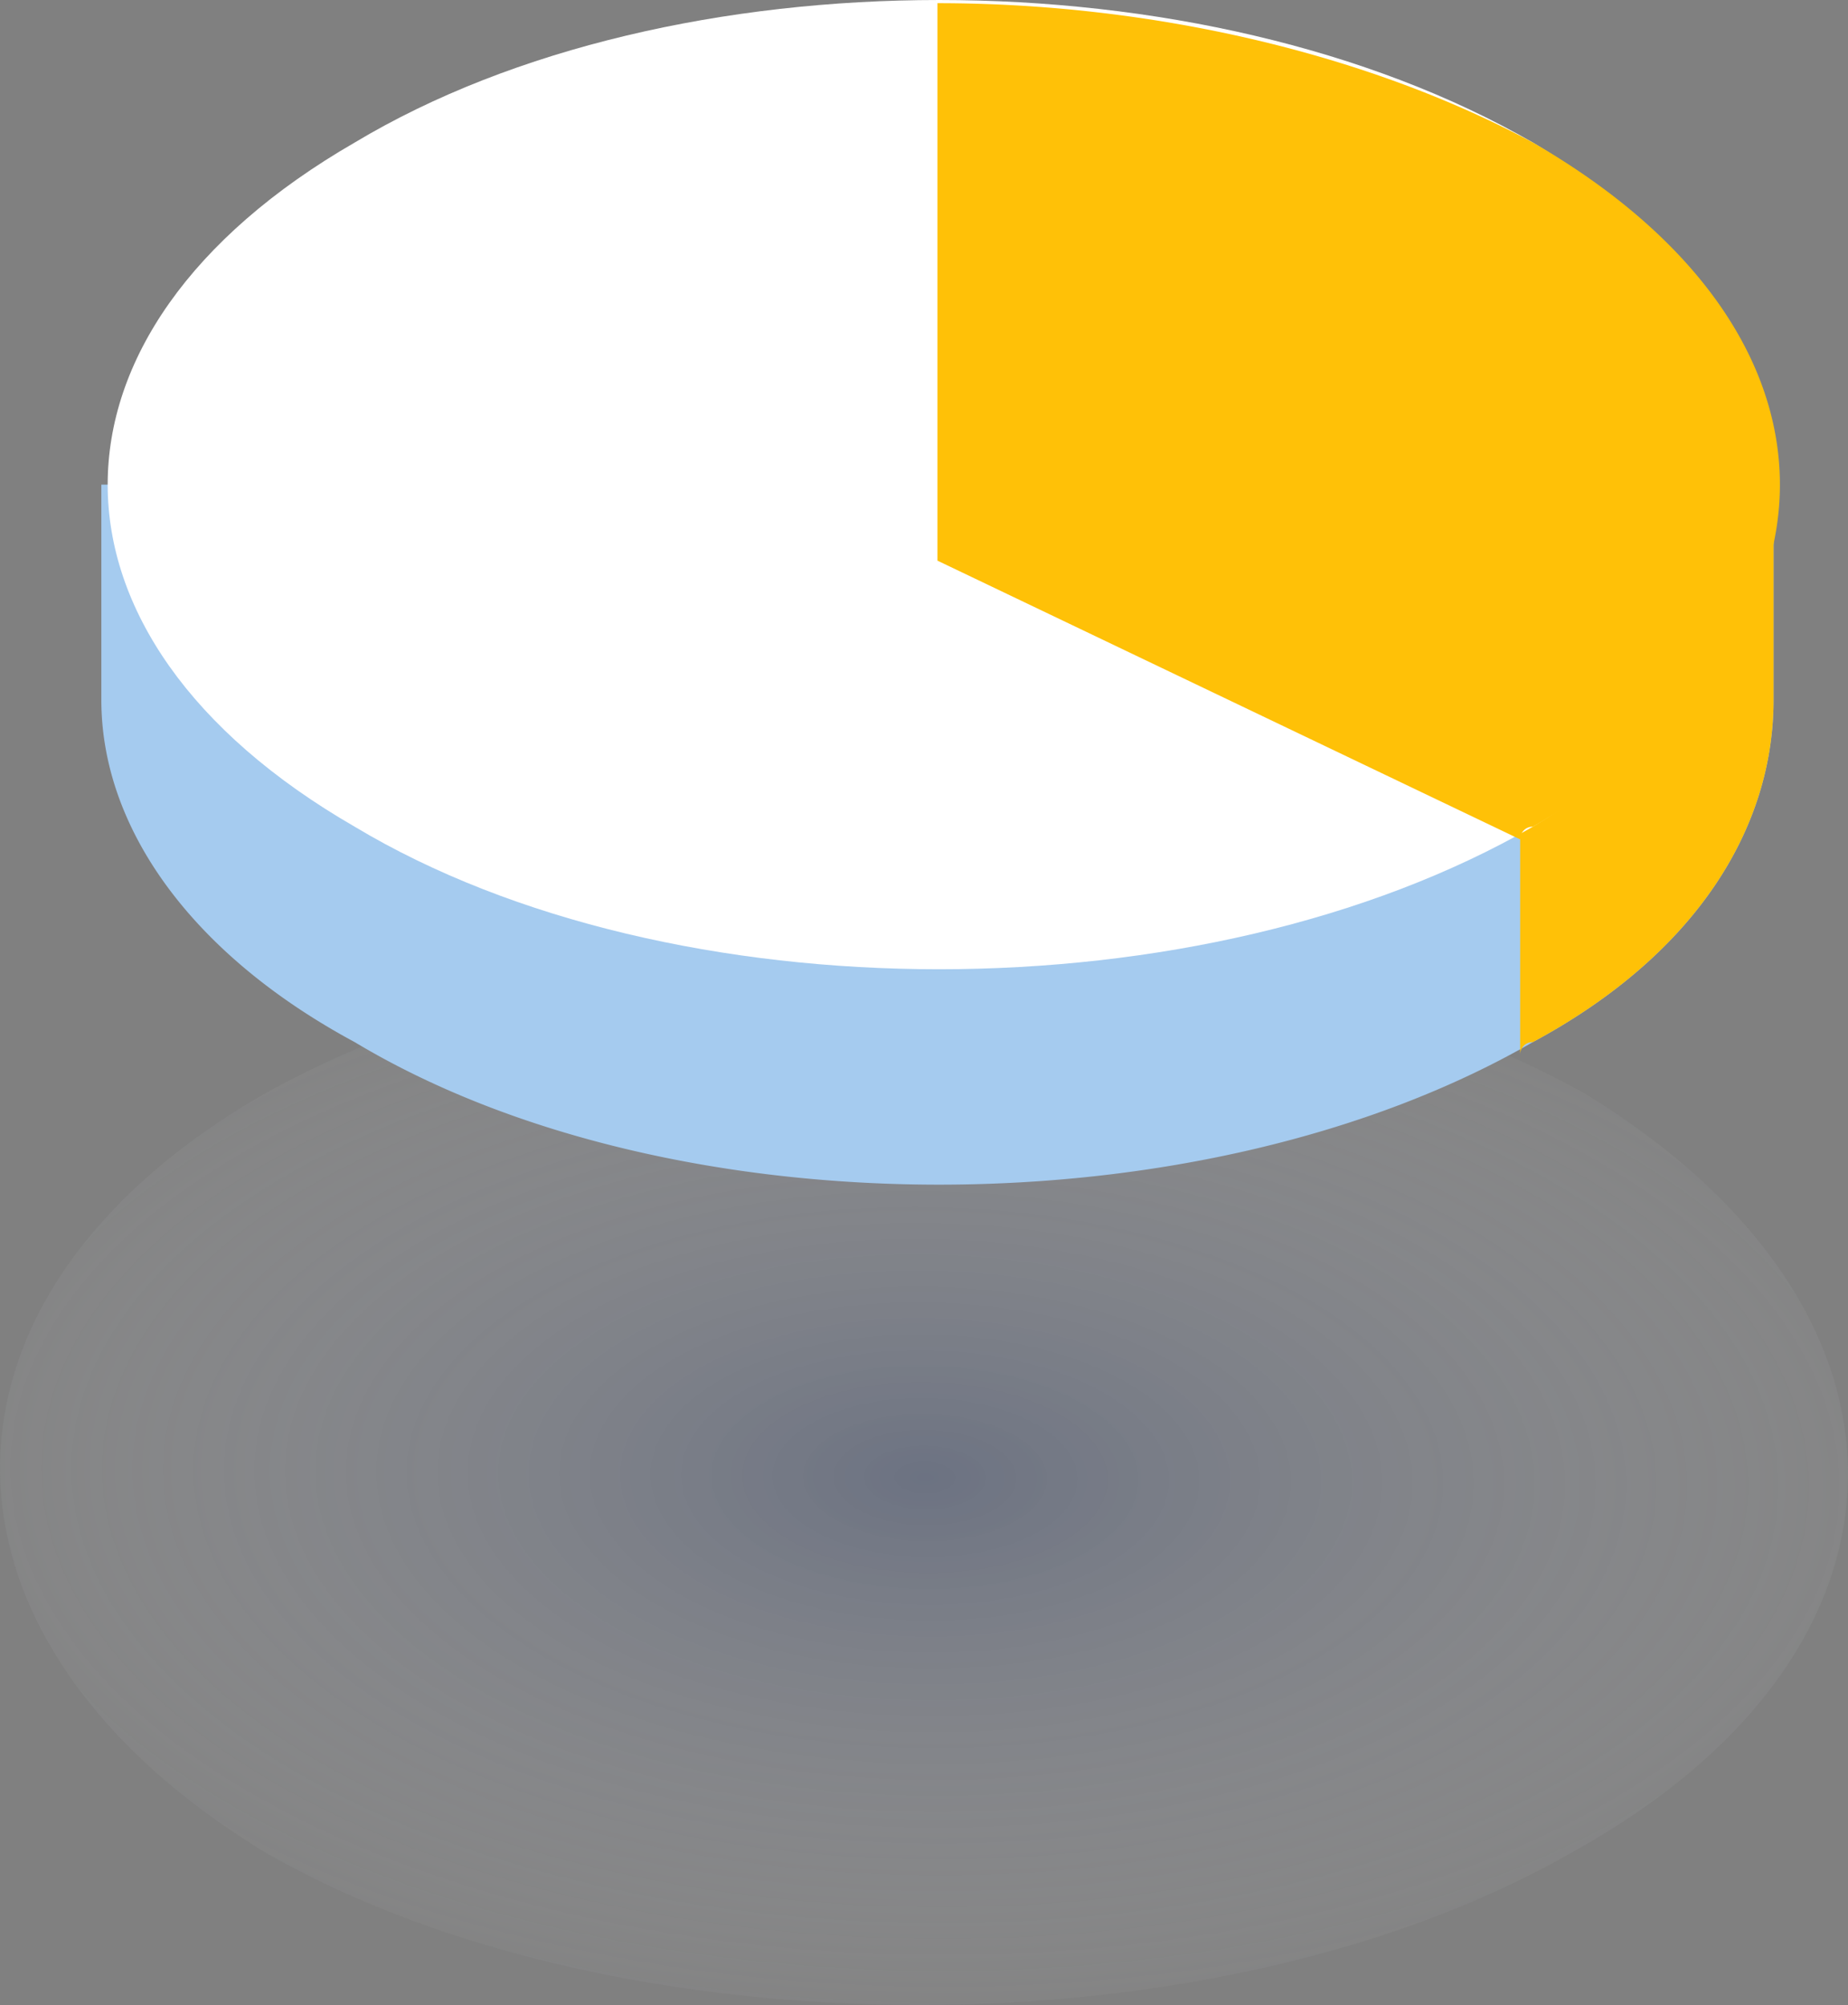
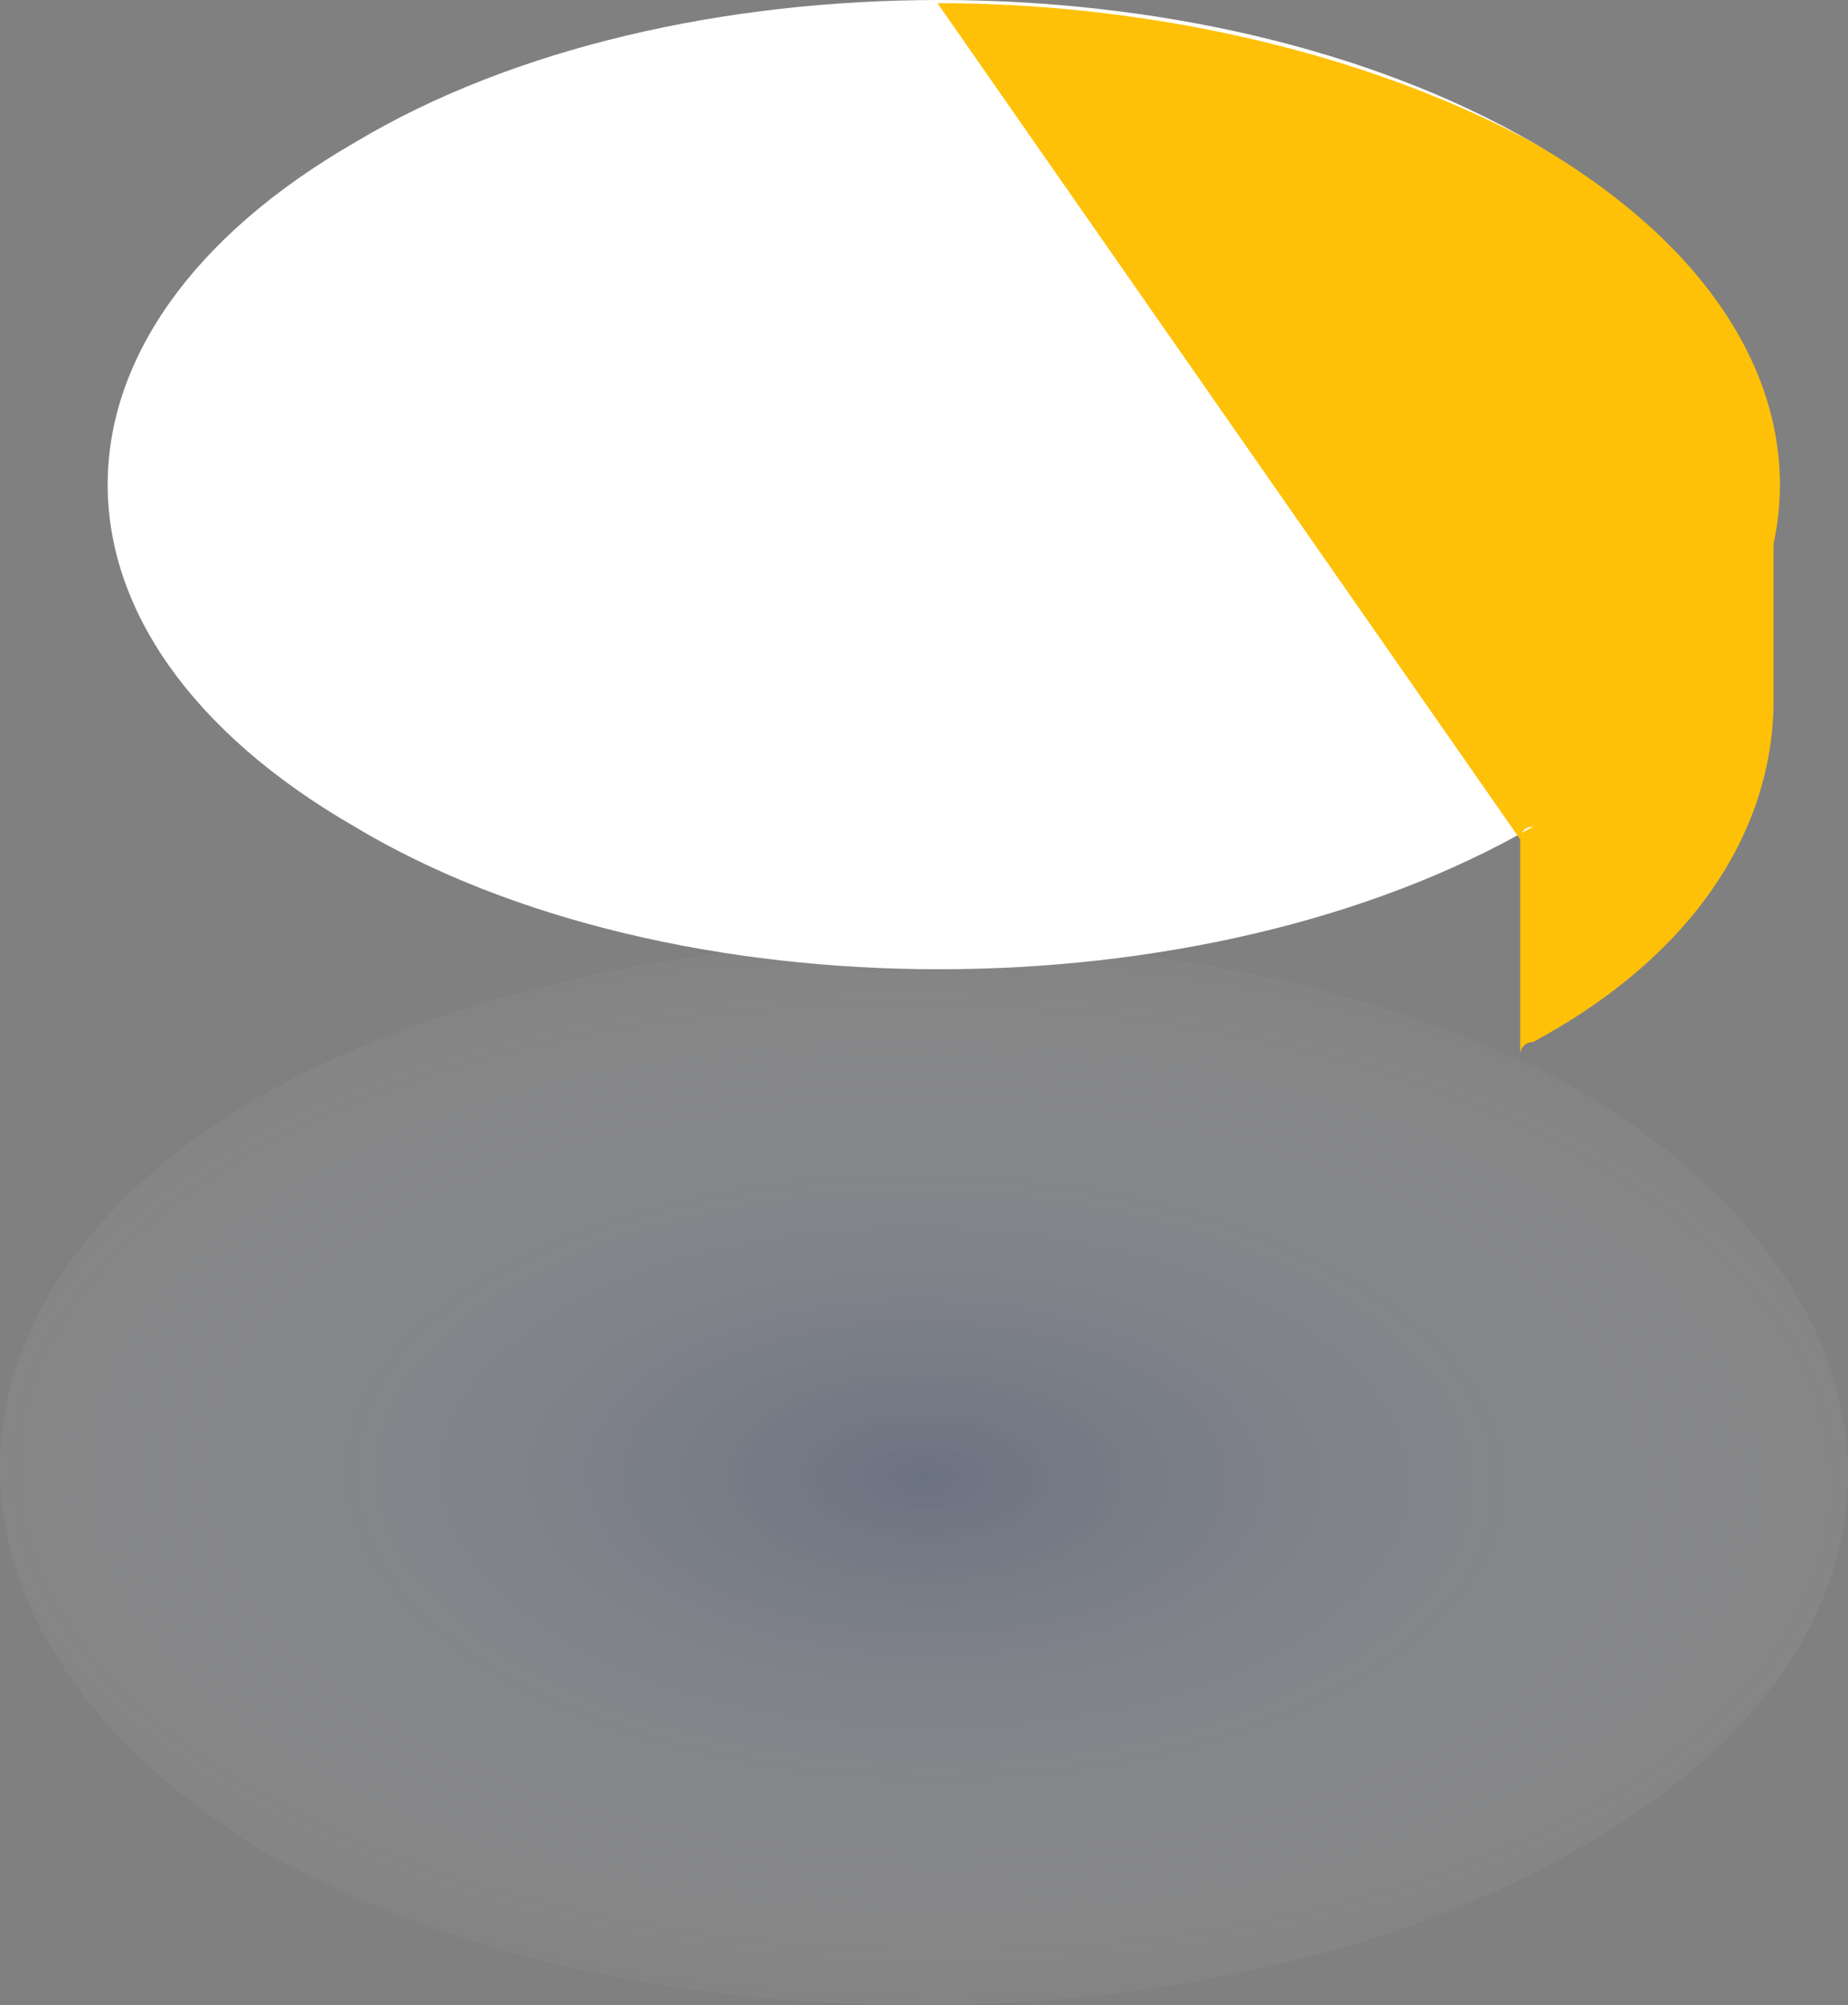
<svg xmlns="http://www.w3.org/2000/svg" xmlns:xlink="http://www.w3.org/1999/xlink" width="110.956" height="120.368" viewBox="0 0 110.956 120.368">
  <rect x="0" y="0" width="110.956" height="120.368" fill="#808080" stroke="none" />
  <defs>
    <radialGradient id="radial-gradient" cx="0.5" cy="0.504" r="0.578" gradientTransform="matrix(-1, -0.025, 0.022, -0.898, 0.989, 0.969)" gradientUnits="objectBoundingBox">
      <stop offset="0" stop-color="#3c5185" />
      <stop offset="1" stop-color="#fff" stop-opacity="0" />
    </radialGradient>
    <linearGradient id="linear-gradient" x1="4.61" y1="0.5" x2="5.607" y2="0.5" gradientUnits="objectBoundingBox">
      <stop offset="0.004" stop-color="#a5cbef" />
      <stop offset="0.442" stop-color="#cee3f6" />
      <stop offset="1" stop-color="#fff" />
    </linearGradient>
    <linearGradient id="linear-gradient-2" x1="-5.212" y1="0.497" x2="-4.21" y2="0.497" gradientUnits="objectBoundingBox">
      <stop offset="0.15" stop-color="#ff9800" />
      <stop offset="1" stop-color="#ffc107" />
    </linearGradient>
    <linearGradient id="linear-gradient-3" x1="-2.09" y1="0.497" x2="-1.101" y2="0.497" xlink:href="#linear-gradient-2" />
  </defs>
  <g id="XMLID_1_" transform="translate(0 0.025)">
    <path id="XMLID_6_" d="M95.077,16.527c-22.058-12.17-57.046-12.17-79.1,0-21.3,12.17-21.3,32.707,0,45.637,21.3,12.17,57.046,12.17,78.344,0C116.375,49.995,116.375,29.458,95.077,16.527Z" transform="translate(0 49.051)" opacity="0.3" fill="url(#radial-gradient)" />
-     <path id="XMLID_5_" d="M.8,17.178H6.124c2.282-2.282,5.324-5.324,9.127-6.846,19.776-11.409,51.722-11.409,70.737,0a47.407,47.407,0,0,1,9.127,6.846H101.2V30.108h0c0,7.606-4.564,15.212-14.452,20.537-19.776,11.409-51.722,11.409-70.737,0C6.124,45.32.8,37.714.8,30.108h0Z" transform="translate(5.285 11.891)" fill="url(#linear-gradient)" />
    <path id="XMLID_4_" d="M21.349,6.864a47.408,47.408,0,0,1,9.127,6.846H35.8V26.64h0c0,7.606-4.564,15.212-14.452,20.537a.745.745,0,0,0-.761.761V35.007L10.7,2.3A26.668,26.668,0,0,1,21.349,6.864Z" transform="translate(70.686 15.359)" fill="url(#linear-gradient-2)" />
    <path id="XMLID_3_" d="M86.42,8.532C66.643-2.877,34.7-2.877,15.682,8.532c-19.776,11.409-19.776,29.664,0,41.073,19.015,11.409,50.961,11.409,70.737,0C105.435,38.2,105.435,19.941,86.42,8.532Z" transform="translate(5.615 0)" fill="#fff" />
-     <path id="XMLID_2_" d="M7.4,0C20.331,0,33.261,3.042,43.149,8.367c19.776,11.409,19.776,29.664,0,41.073a.745.745,0,0,0-.761.761L7.4,33.467Z" transform="translate(48.886 0.165)" fill="url(#linear-gradient-3)" />
+     <path id="XMLID_2_" d="M7.4,0C20.331,0,33.261,3.042,43.149,8.367c19.776,11.409,19.776,29.664,0,41.073a.745.745,0,0,0-.761.761Z" transform="translate(48.886 0.165)" fill="url(#linear-gradient-3)" />
  </g>
</svg>